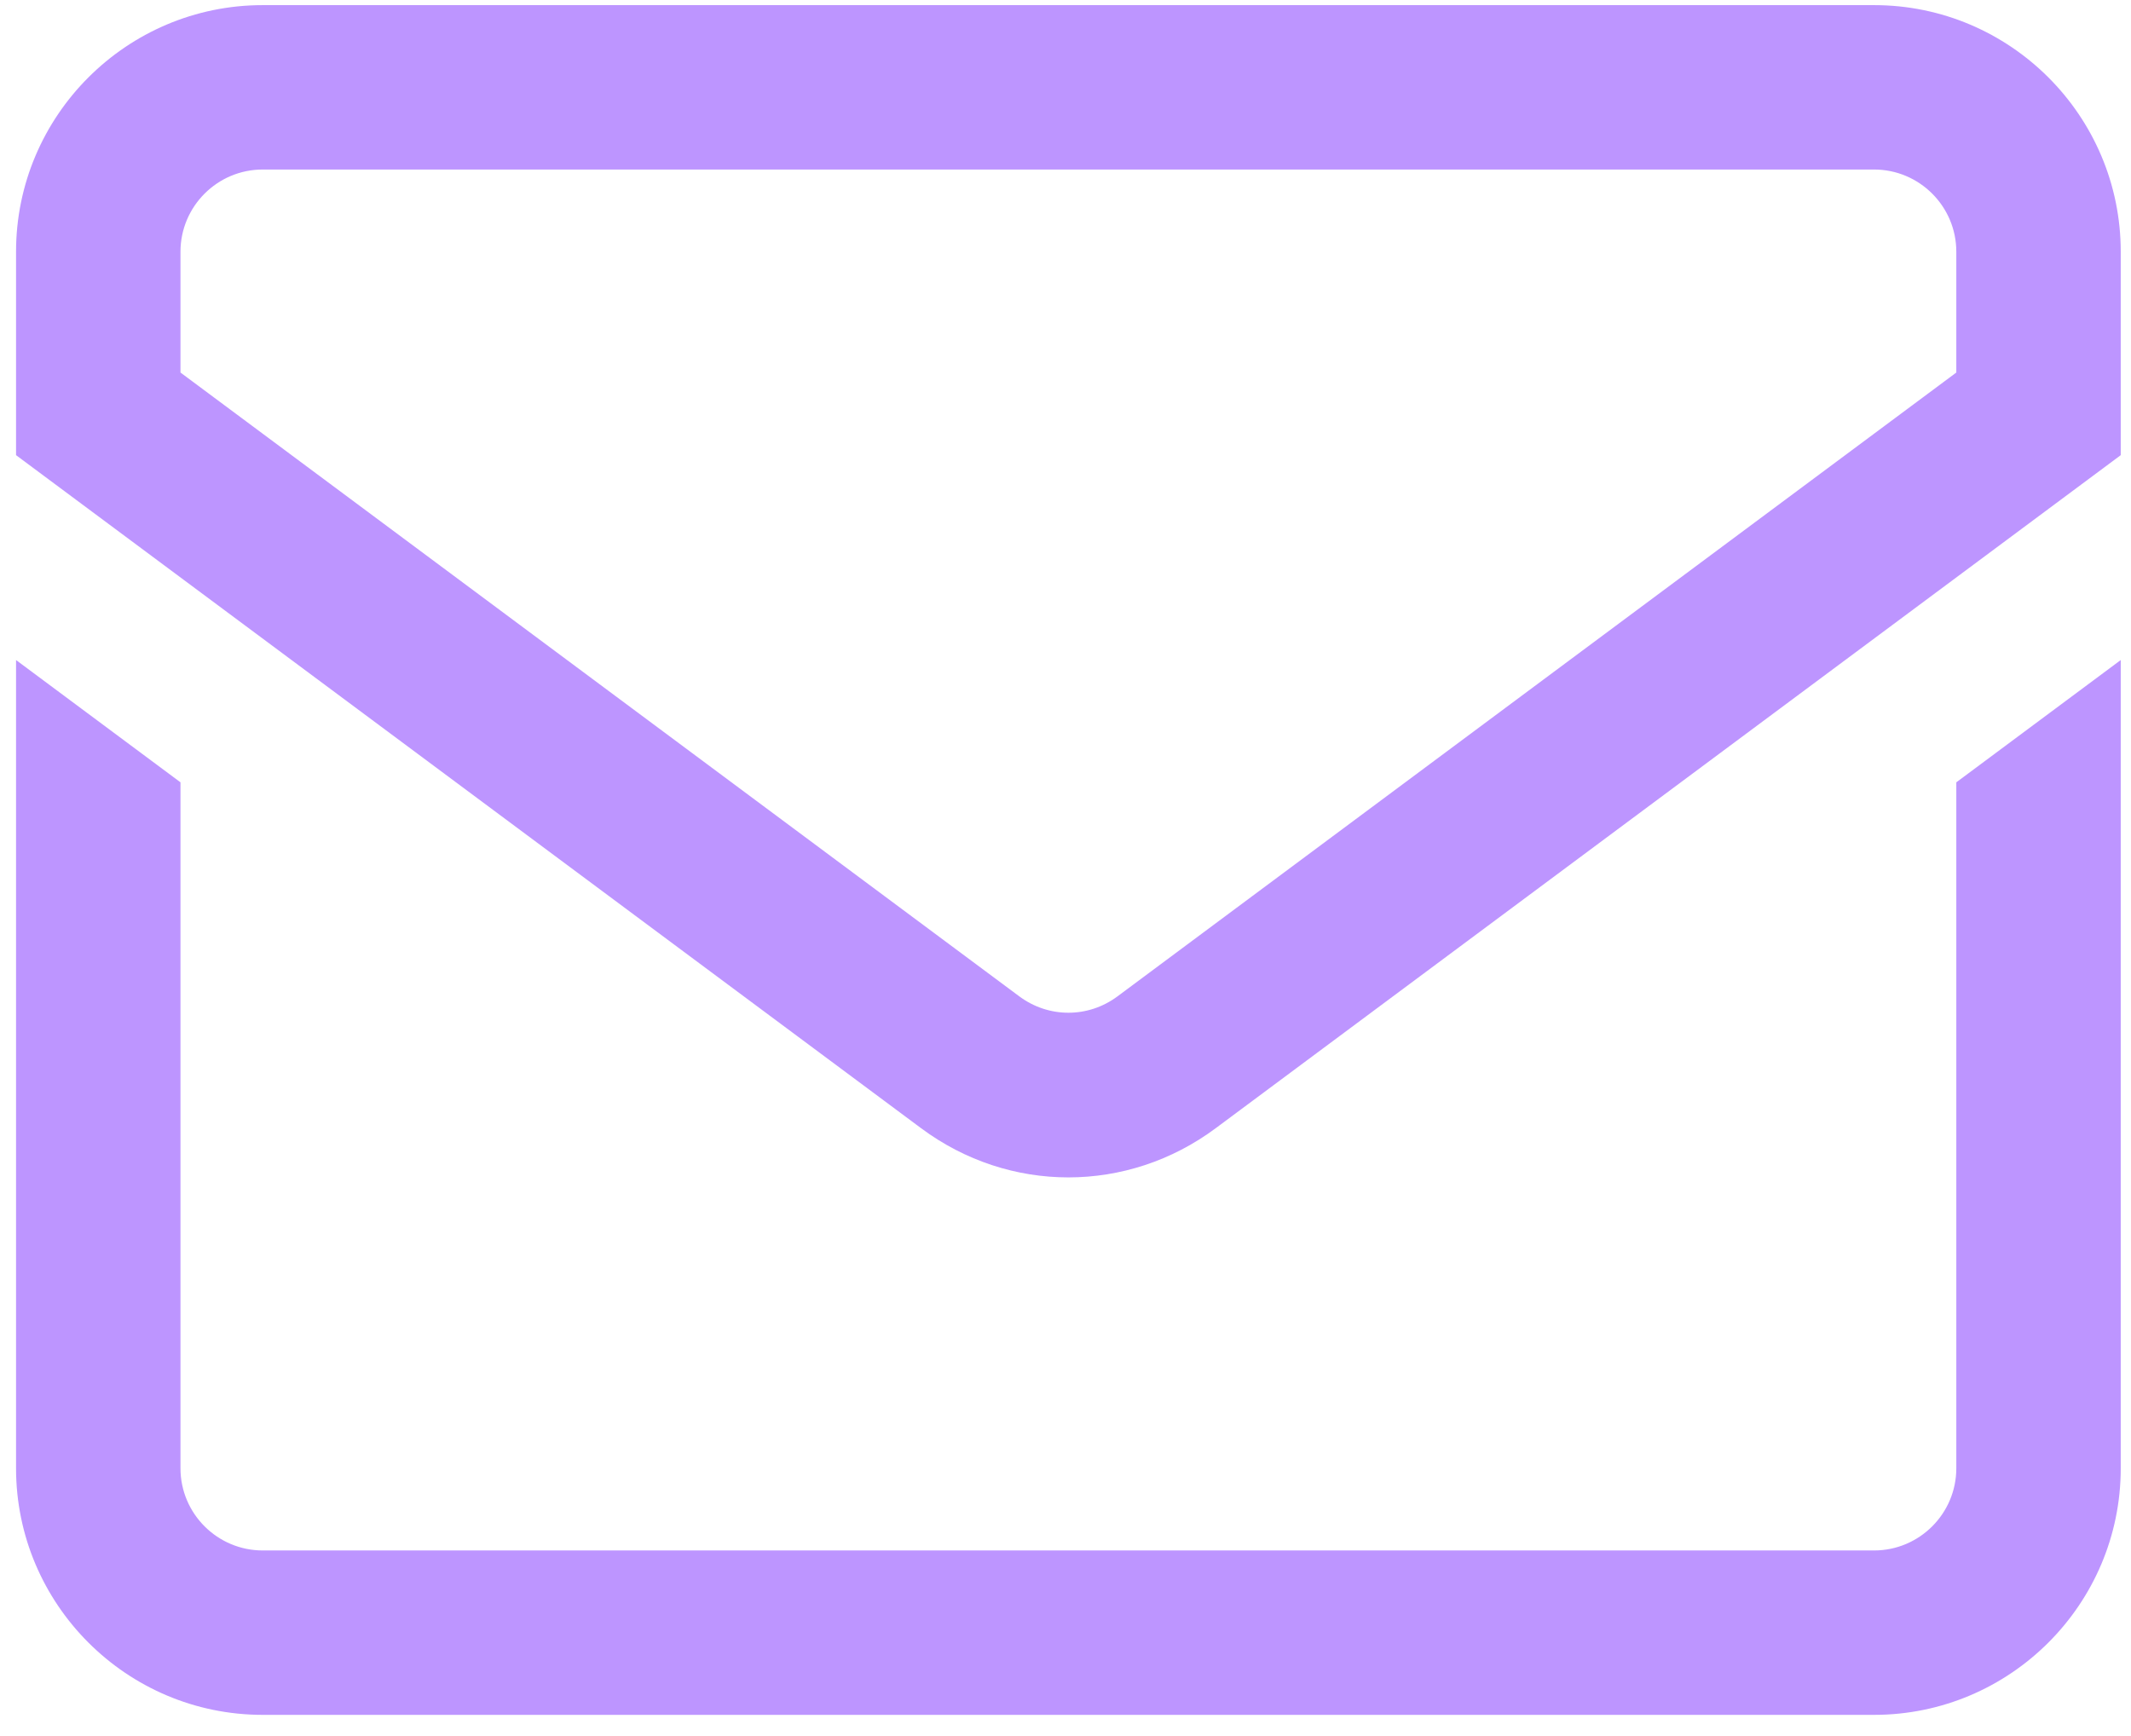
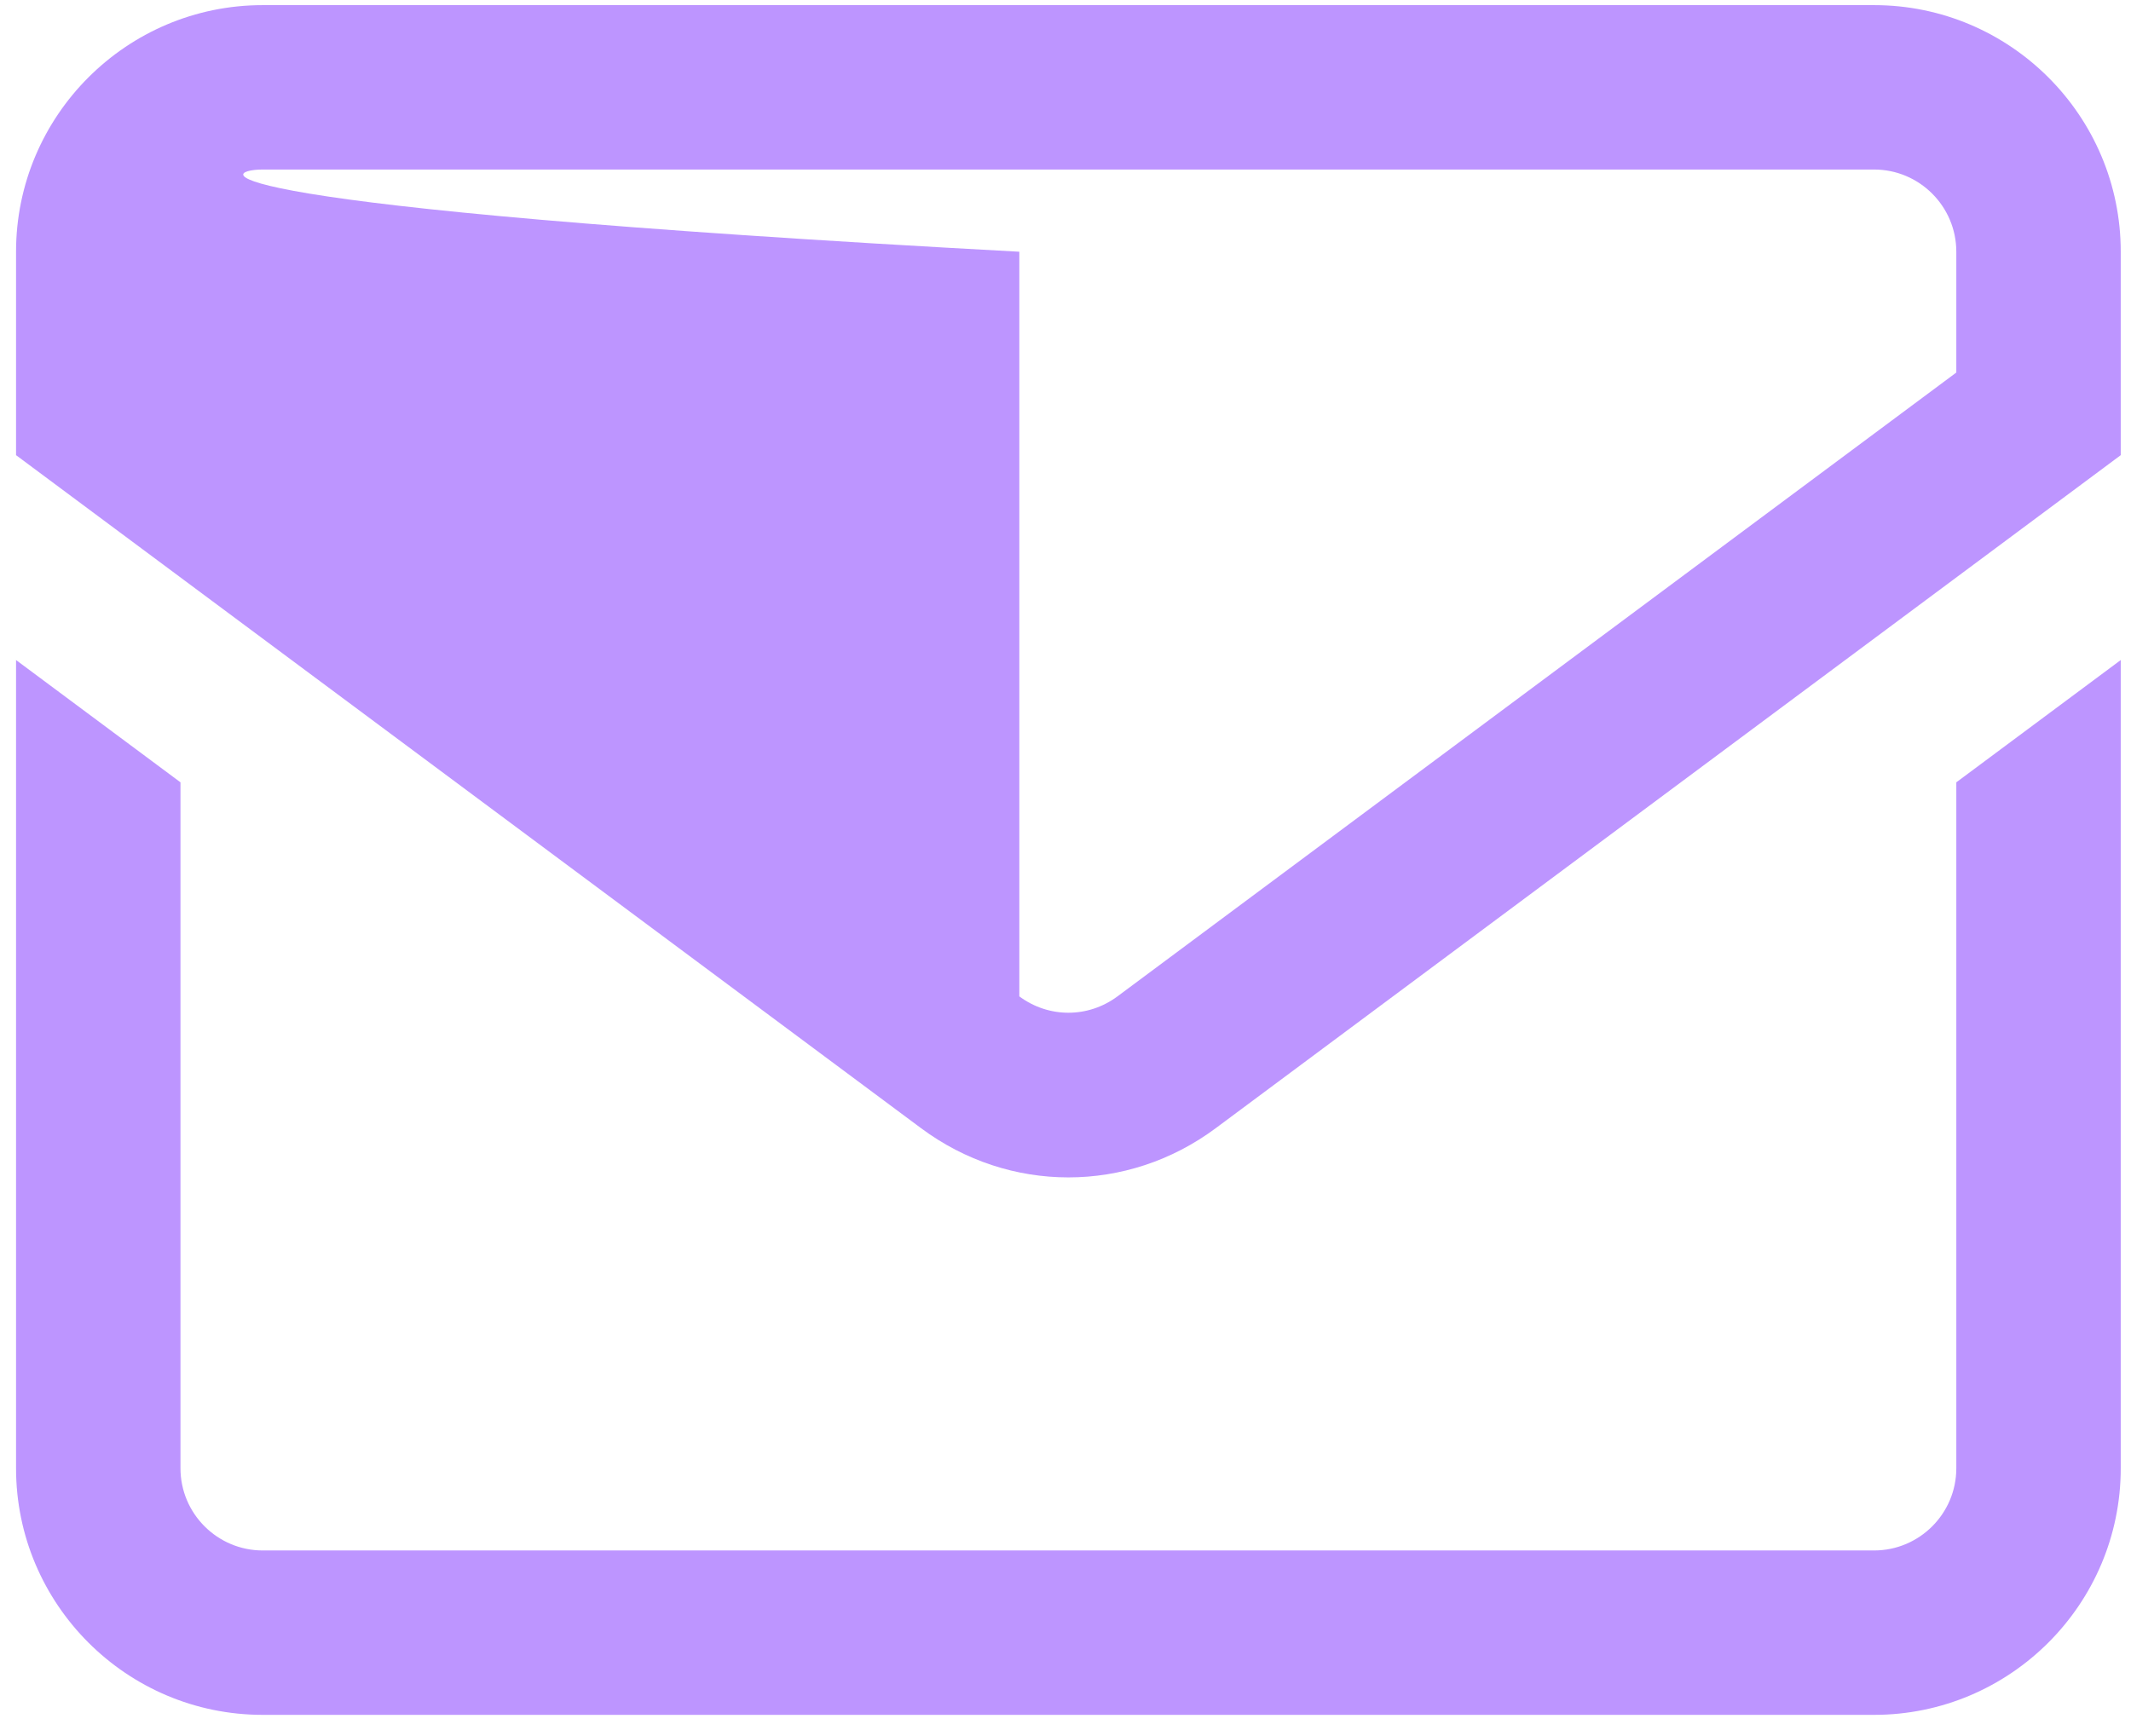
<svg xmlns="http://www.w3.org/2000/svg" width="81" height="66" viewBox="0 0 81 66" fill="none">
-   <path d="M71.235 0.195H9.985C4.816 0.195 0.61 4.401 0.61 9.57V17.304L35.015 42.895C36.688 44.139 38.649 44.762 40.61 44.762C42.571 44.762 44.532 44.139 46.205 42.895L80.61 17.304V9.57C80.61 4.401 76.404 0.195 71.235 0.195ZM74.36 14.163L42.475 37.88C41.36 38.709 39.861 38.709 38.745 37.88L6.86 14.163V9.57C6.86 7.847 8.262 6.445 9.985 6.445H71.235C72.958 6.445 74.36 7.847 74.36 9.57V14.163ZM74.36 29.742L80.61 25.093V55.82C80.61 60.99 76.404 65.195 71.235 65.195H9.985C4.816 65.195 0.61 60.99 0.61 55.82V25.093L6.86 29.742V55.82C6.86 57.543 8.262 58.945 9.985 58.945H71.235C72.958 58.945 74.36 57.543 74.36 55.82V29.742Z" fill="#BD95FF" />
+   <path d="M71.235 0.195H9.985C4.816 0.195 0.61 4.401 0.61 9.57V17.304L35.015 42.895C36.688 44.139 38.649 44.762 40.61 44.762C42.571 44.762 44.532 44.139 46.205 42.895L80.61 17.304V9.57C80.61 4.401 76.404 0.195 71.235 0.195ZM74.36 14.163L42.475 37.88C41.36 38.709 39.861 38.709 38.745 37.88V9.57C6.86 7.847 8.262 6.445 9.985 6.445H71.235C72.958 6.445 74.36 7.847 74.36 9.57V14.163ZM74.36 29.742L80.61 25.093V55.82C80.61 60.99 76.404 65.195 71.235 65.195H9.985C4.816 65.195 0.61 60.99 0.61 55.82V25.093L6.86 29.742V55.82C6.86 57.543 8.262 58.945 9.985 58.945H71.235C72.958 58.945 74.36 57.543 74.36 55.82V29.742Z" fill="#BD95FF" />
</svg>